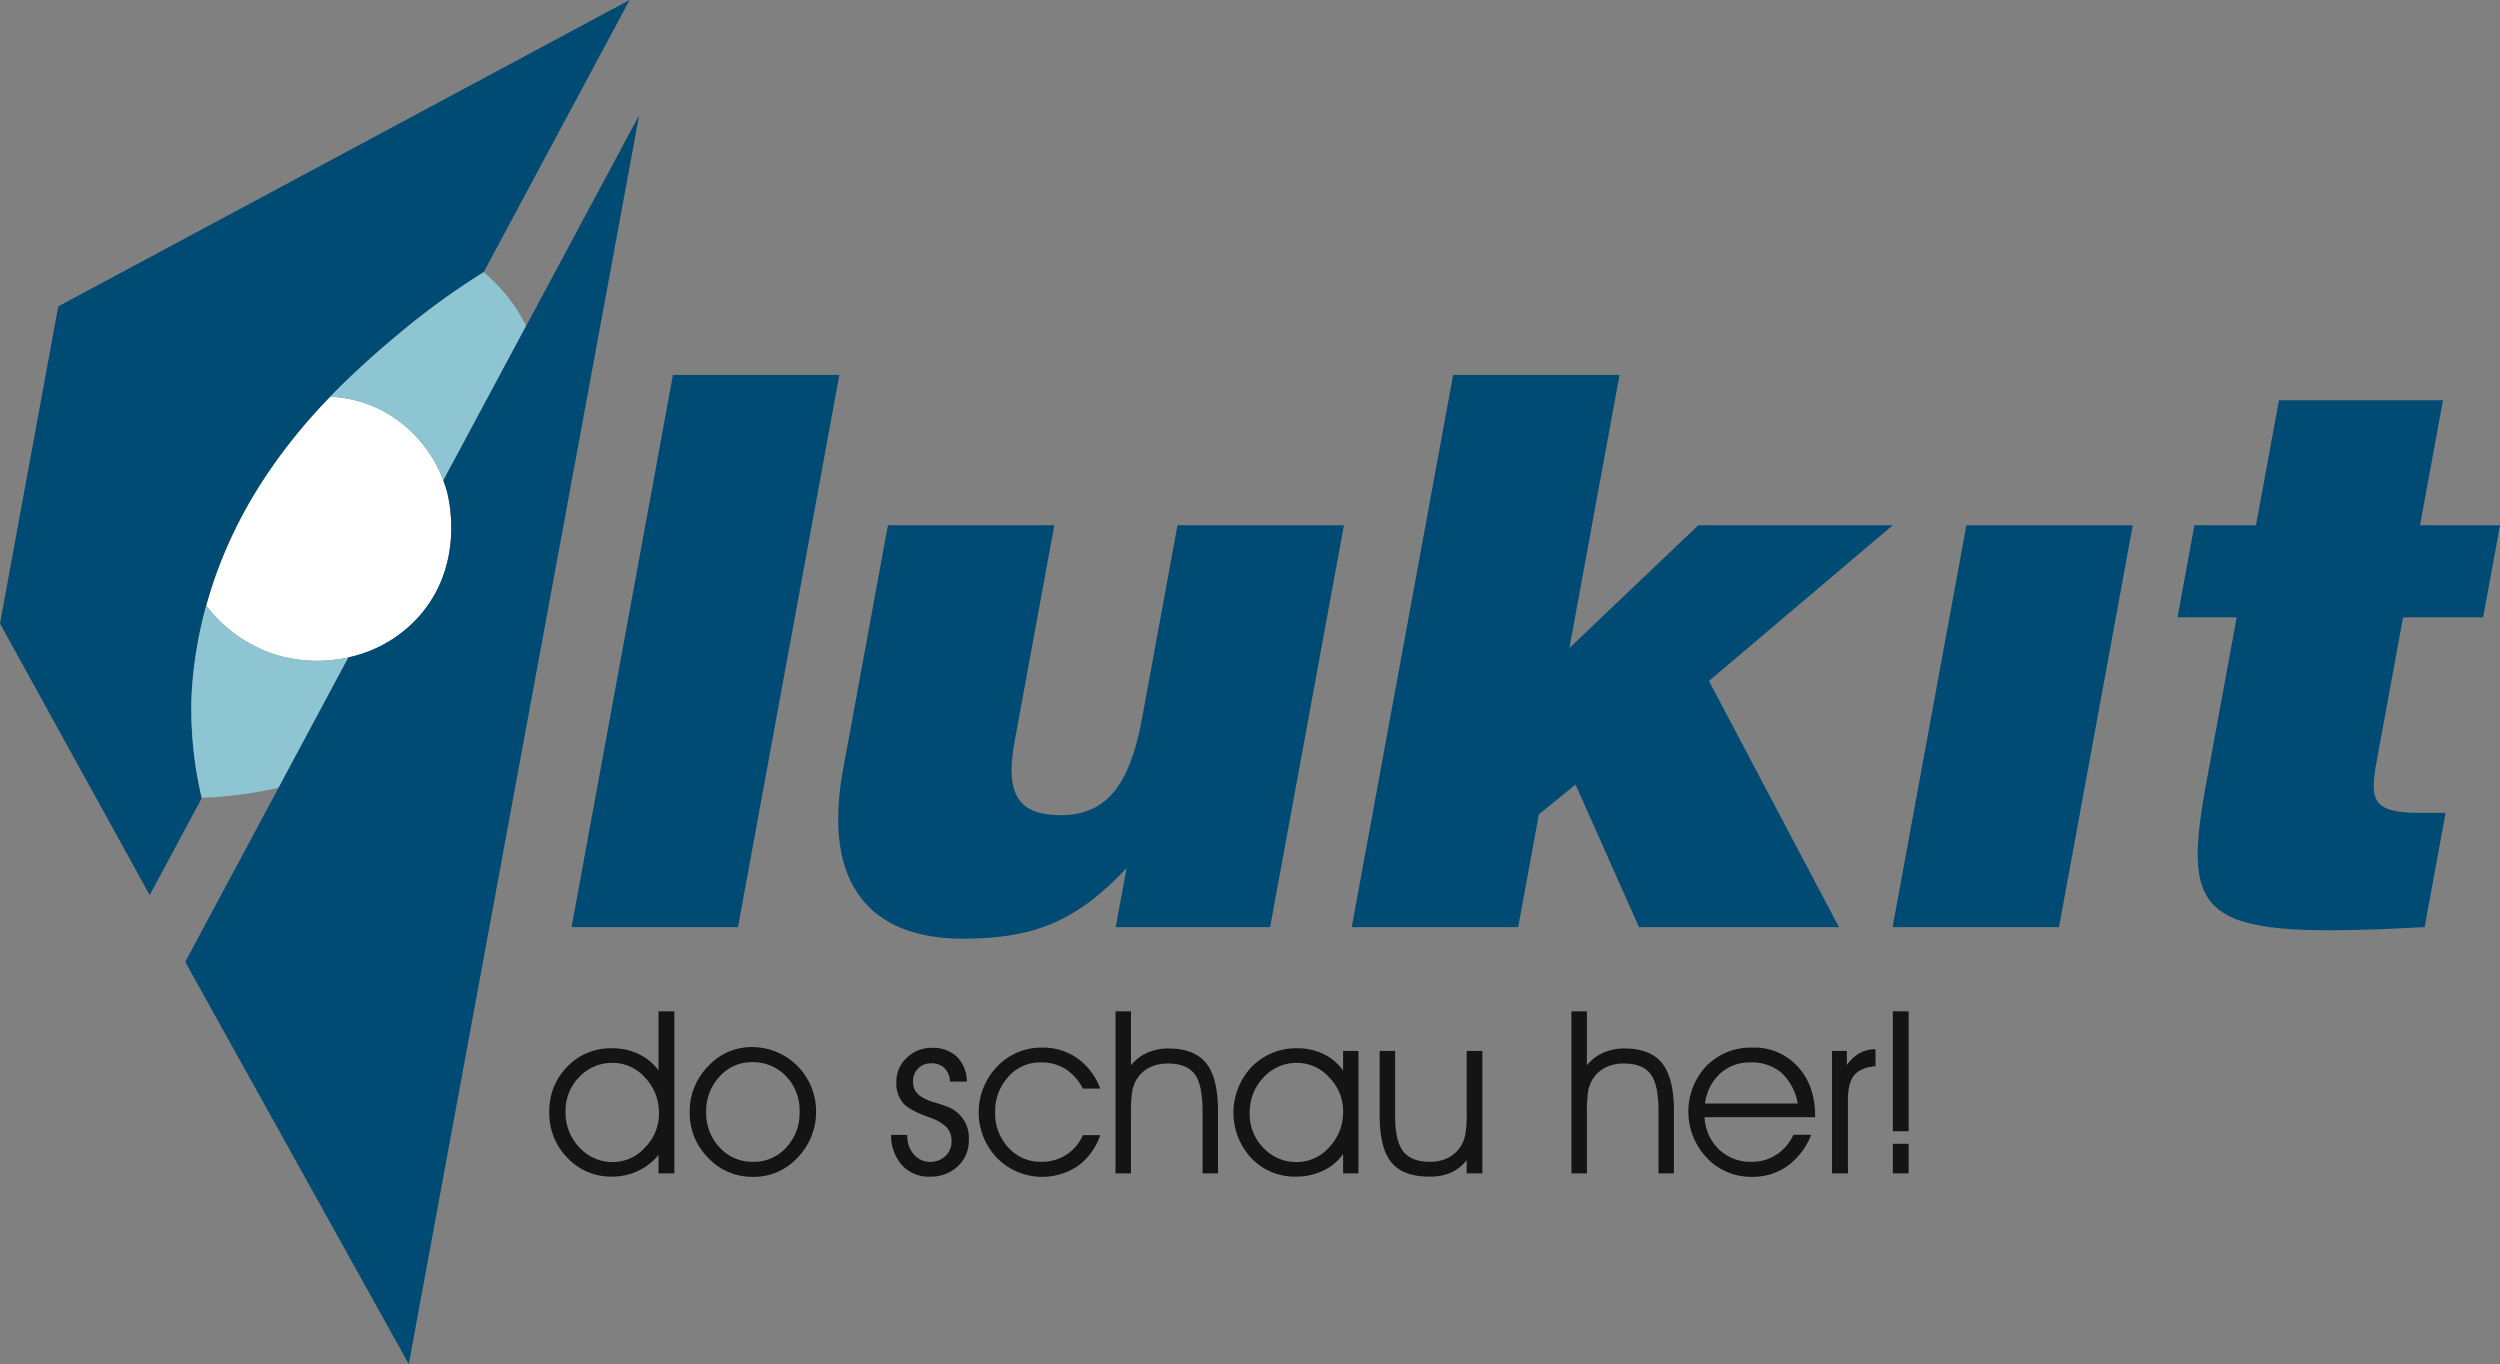
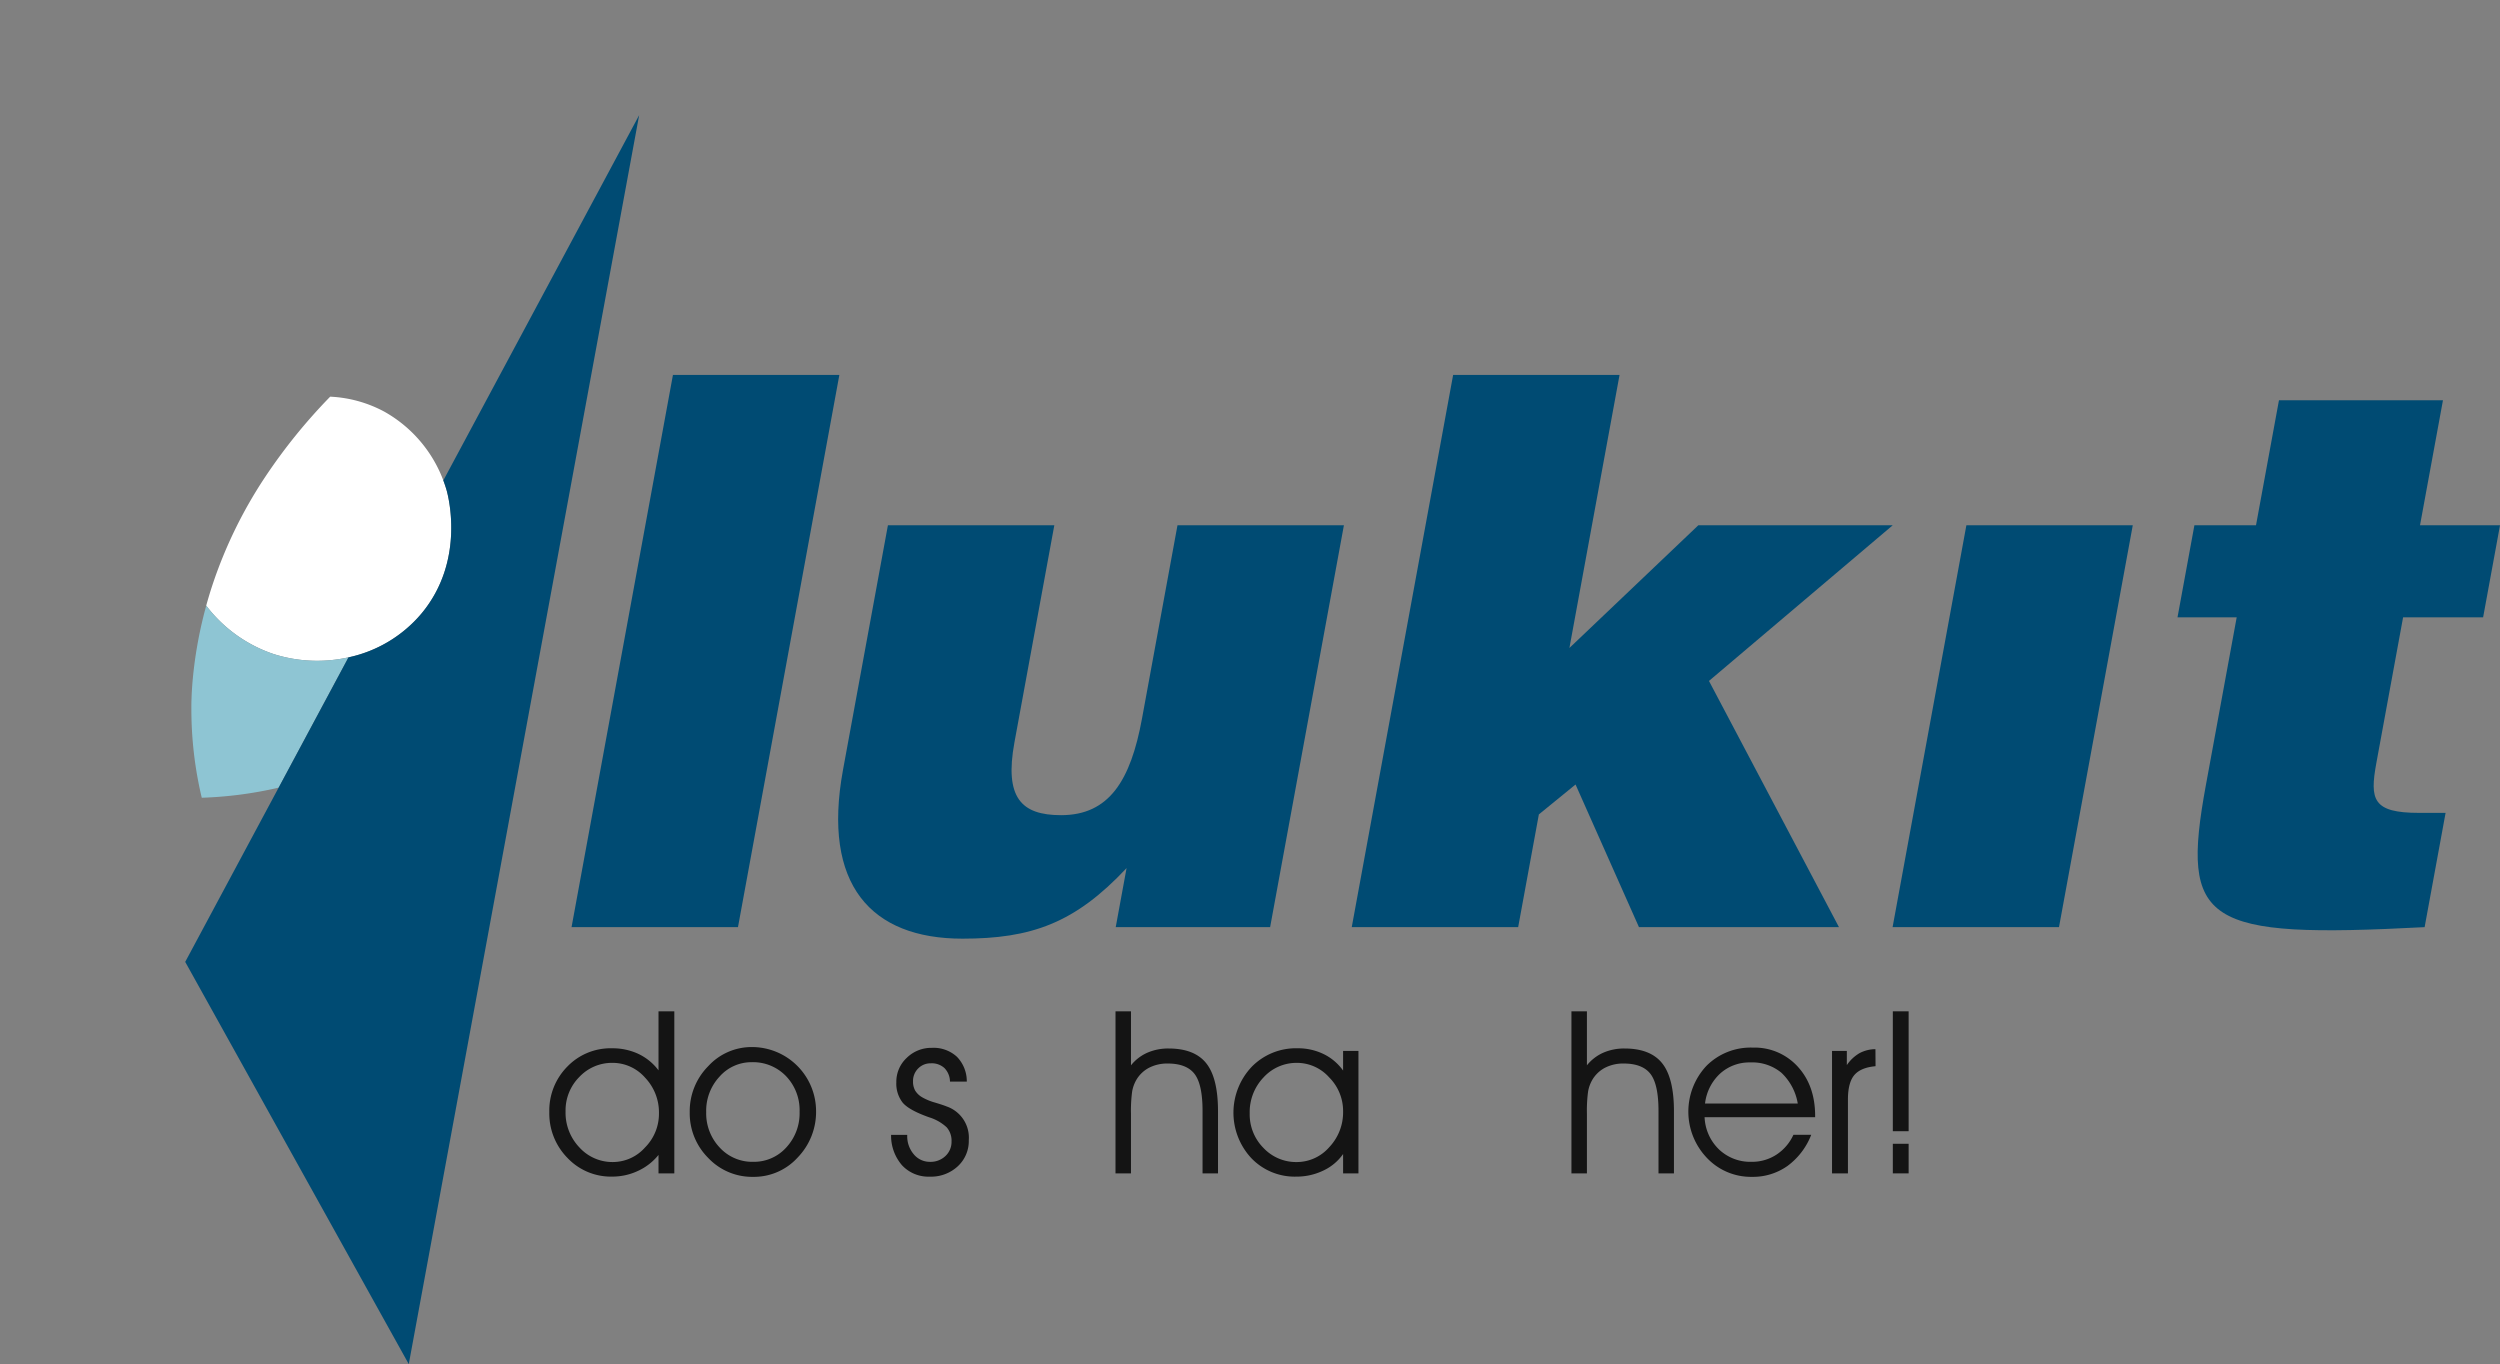
<svg xmlns="http://www.w3.org/2000/svg" viewBox="0 0 657.976 359.017">
  <rect x="0" y="0" width="657.976" height="359.017" fill="#808080" stroke="none" />
  <defs>
    <style>
      .cls-1 {
        fill: #141414;
      }

      .cls-2 {
        fill: #004b73;
      }

      .cls-3 {
        fill: #fff;
      }

      .cls-4 {
        fill: #8ec5d3;
      }
    </style>
  </defs>
  <g id="Ebene_2" data-name="Ebene 2">
    <g id="Ebene_1-2" data-name="Ebene 1">
      <g id="lukit-logo-slogan-blue">
        <g>
          <path class="cls-1" d="M173.313,281.7V266.17h4.161v42.657h-4.161v-4.864a14.924,14.924,0,0,1-5.39,4.2,15.905,15.905,0,0,1-6.826,1.509,15.723,15.723,0,0,1-11.748-4.922,16.67,16.67,0,0,1-4.776-12.07,16.457,16.457,0,0,1,4.717-11.938A15.791,15.791,0,0,1,161.1,275.9a15.986,15.986,0,0,1,6.928,1.479A14.287,14.287,0,0,1,173.313,281.7Zm.118,11.338a13.269,13.269,0,0,0-3.648-9.405,11.378,11.378,0,0,0-8.569-3.9,11.787,11.787,0,0,0-8.731,3.706,12.459,12.459,0,0,0-3.632,9.067A13.245,13.245,0,0,0,152.5,302a11.737,11.737,0,0,0,8.833,3.838A11.35,11.35,0,0,0,169.769,302,12.575,12.575,0,0,0,173.431,293.036Z" />
          <path class="cls-1" d="M181.529,292.743a16.838,16.838,0,0,1,4.863-12.129,15.474,15.474,0,0,1,11.514-5.039,16.881,16.881,0,0,1,16.875,16.757,17.24,17.24,0,0,1-4.834,12.305,15.554,15.554,0,0,1-11.719,5.1,15.885,15.885,0,0,1-11.851-5A16.611,16.611,0,0,1,181.529,292.743Zm4.336-.059a13.085,13.085,0,0,0,3.545,9.331,11.614,11.614,0,0,0,8.818,3.765,11.427,11.427,0,0,0,8.7-3.765,13.226,13.226,0,0,0,3.516-9.39,12.942,12.942,0,0,0-3.56-9.389,12.042,12.042,0,0,0-9.038-3.677,11.169,11.169,0,0,0-8.452,3.779A13.172,13.172,0,0,0,185.865,292.684Z" />
          <path class="cls-1" d="M234.527,298.69h4.248v.117a7.315,7.315,0,0,0,1.728,5,5.458,5.458,0,0,0,4.278,1.978,5.651,5.651,0,0,0,4.042-1.524,5.058,5.058,0,0,0,1.612-3.838,5.325,5.325,0,0,0-1.274-3.72,11.841,11.841,0,0,0-4.615-2.637q-5.361-1.9-7-3.9a8.126,8.126,0,0,1-1.64-5.332,8.568,8.568,0,0,1,2.739-6.416,9.22,9.22,0,0,1,6.635-2.636,9.06,9.06,0,0,1,6.563,2.343,9.219,9.219,0,0,1,2.607,6.534h-4.424a5.184,5.184,0,0,0-1.449-3.545,4.907,4.907,0,0,0-3.56-1.26,4.545,4.545,0,0,0-3.369,1.362A4.622,4.622,0,0,0,240.3,284.6a4.835,4.835,0,0,0,.557,2.417,5.126,5.126,0,0,0,1.846,1.773,14.551,14.551,0,0,0,3.413,1.406q2.241.673,3,1a8.692,8.692,0,0,1,5.86,8.877,9.043,9.043,0,0,1-2.9,6.885,10.315,10.315,0,0,1-7.353,2.724,9.471,9.471,0,0,1-7.3-2.973A11.859,11.859,0,0,1,234.527,298.69Z" />
-           <path class="cls-1" d="M285,286.5a13.386,13.386,0,0,0-4.643-5.2,12.2,12.2,0,0,0-6.519-1.684,11.046,11.046,0,0,0-8.452,3.779,13.3,13.3,0,0,0-3.472,9.346,13.107,13.107,0,0,0,3.486,9.3,11.313,11.313,0,0,0,8.614,3.736,11.978,11.978,0,0,0,6.621-1.846A11.641,11.641,0,0,0,285,298.748h4.57a16.456,16.456,0,0,1-5.888,8.116,16.753,16.753,0,0,1-21.284-2.095,17.375,17.375,0,0,1,.058-24.082,16.022,16.022,0,0,1,11.88-4.966,15.6,15.6,0,0,1,9.243,2.827,16.968,16.968,0,0,1,5.991,7.954Z" />
          <path class="cls-1" d="M293.593,266.17h4.072v14.209a11.482,11.482,0,0,1,4.292-3.31,13.671,13.671,0,0,1,5.61-1.114q6.8,0,9.9,3.882t3.1,12.613v16.377H316.5V292.391q0-7-2.109-9.741t-7.061-2.739a10.385,10.385,0,0,0-4.937,1.127,8.357,8.357,0,0,0-3.354,3.238,9.282,9.282,0,0,0-1.069,3,37.772,37.772,0,0,0-.308,5.874v15.674h-4.072Z" />
          <path class="cls-1" d="M353.49,303.729a13.142,13.142,0,0,1-5.229,4.365,16.2,16.2,0,0,1-7.105,1.582,15.792,15.792,0,0,1-11.806-4.848,17.571,17.571,0,0,1,.1-24.068,16.281,16.281,0,0,1,12.056-4.863,15.409,15.409,0,0,1,6.826,1.509,13.612,13.612,0,0,1,5.156,4.35V276.6h4.043v32.227H353.49Zm0-11.221a12.525,12.525,0,0,0-3.662-8.95,11.366,11.366,0,0,0-8.437-3.823,11.756,11.756,0,0,0-8.833,3.823,13.2,13.2,0,0,0-3.648,9.478,12.5,12.5,0,0,0,3.633,9.1,11.787,11.787,0,0,0,8.73,3.706,11.358,11.358,0,0,0,8.57-3.911A13.32,13.32,0,0,0,353.49,292.508Z" />
-           <path class="cls-1" d="M363.109,276.6h4.073v17.109q0,6.592,2.138,9.331t7.032,2.74a10.218,10.218,0,0,0,4.892-1.128,8.733,8.733,0,0,0,3.4-3.267,9.3,9.3,0,0,0,1.054-2.973,37.171,37.171,0,0,0,.323-5.962V276.6h4.13v32.227h-4.13V305.34a11.447,11.447,0,0,1-4.19,3.311,13.777,13.777,0,0,1-5.6,1.025q-6.972,0-10.048-3.764t-3.077-12.5Z" />
          <path class="cls-1" d="M413.588,266.17h4.072v14.209a11.489,11.489,0,0,1,4.292-3.31,13.671,13.671,0,0,1,5.61-1.114q6.8,0,9.9,3.882t3.105,12.613v16.377H436.5V292.391q0-7-2.109-9.741t-7.061-2.739a10.381,10.381,0,0,0-4.936,1.127,8.359,8.359,0,0,0-3.355,3.238,9.282,9.282,0,0,0-1.069,3,37.772,37.772,0,0,0-.308,5.874v15.674h-4.072Z" />
-           <path class="cls-1" d="M477.724,294.032H448.632a12.485,12.485,0,0,0,3.808,8.5A11.961,11.961,0,0,0,461,305.78a11.736,11.736,0,0,0,6.533-1.882,12.367,12.367,0,0,0,4.483-5.237H476.7a18.456,18.456,0,0,1-6.255,8.21,15.692,15.692,0,0,1-9.331,2.864,15.94,15.94,0,0,1-11.894-5.01,17.616,17.616,0,0,1-.1-24.2,16.406,16.406,0,0,1,12.173-4.805,15.344,15.344,0,0,1,11.851,5q4.584,5,4.585,13.006Zm-4.571-3.6a14.386,14.386,0,0,0-4.306-8.093,12.032,12.032,0,0,0-8.174-2.717,11.457,11.457,0,0,0-7.94,2.92,12.689,12.689,0,0,0-3.984,7.89Z" />
+           <path class="cls-1" d="M477.724,294.032H448.632a12.485,12.485,0,0,0,3.808,8.5A11.961,11.961,0,0,0,461,305.78a11.736,11.736,0,0,0,6.533-1.882,12.367,12.367,0,0,0,4.483-5.237H476.7a18.456,18.456,0,0,1-6.255,8.21,15.692,15.692,0,0,1-9.331,2.864,15.94,15.94,0,0,1-11.894-5.01,17.616,17.616,0,0,1-.1-24.2,16.406,16.406,0,0,1,12.173-4.805,15.344,15.344,0,0,1,11.851,5q4.584,5,4.585,13.006Zm-4.571-3.6a14.386,14.386,0,0,0-4.306-8.093,12.032,12.032,0,0,0-8.174-2.717,11.457,11.457,0,0,0-7.94,2.92,12.689,12.689,0,0,0-3.984,7.89" />
          <path class="cls-1" d="M486.36,308.827h-4.189V276.6h3.9v3.721a10.3,10.3,0,0,1,3.326-3.135,9.027,9.027,0,0,1,4.2-1.055l.029,4.483q-3.9.351-5.581,2.329t-1.685,6.43Z" />
          <path class="cls-1" d="M502.333,297.723h-4.16V266.17h4.16Zm0,11.1h-4.16v-7.793h4.16Z" />
        </g>
        <g>
          <path class="cls-2" d="M150.427,244.018l26.685-145.34h43.8l-26.683,145.34Z" />
          <path class="cls-2" d="M334.285,244.018H293.647l2.854-15.543c-13.617,14.533-25.1,18.572-43.2,18.572-24,0-36.993-14.132-31.433-44.41l11.823-64.394h43.795L266.994,195.37c-2.668,14.534,1.744,19.176,12.271,19.176,12.633,0,18.3-9.083,21.3-25.434l9.339-50.869h43.8Z" />
          <path class="cls-2" d="M405.014,214.344l-5.448,29.674h-43.8l26.683-145.34h43.8L413.055,170.54l33.935-32.3h51.166l-48.372,40.978L484,244.018H431.36l-16.691-37.545Z" />
          <polygon class="cls-2" points="498.111 244.018 541.908 244.018 561.327 138.243 517.533 138.243 498.111 244.018" />
          <path class="cls-2" d="M638.136,244.018c-58.038,3.029-64.283-.808-57.576-37.345l8.118-44.205H573.1l4.446-24.225h16.213l6.042-32.9h43.164l-6.041,32.9h21.055l-4.445,24.225H632.473l-7.04,38.353c-1.78,9.689-.937,13.121,11.277,13.121h6.947Z" />
        </g>
        <g>
          <path class="cls-3" d="M101.21,108.377A33.3,33.3,0,0,0,86.9,104.4a146.731,146.731,0,0,0-17.19,21.254A119.31,119.31,0,0,0,55.934,153.9c-.739,2.242-1.288,4.14-1.66,5.495a37.212,37.212,0,0,0,17.8,12.761,37.828,37.828,0,0,0,19.637.854,34.539,34.539,0,0,0,19.181-11.491c11.785-14.085,6.938-31.535,6.61-32.642-.175-.587-.441-1.425-.824-2.434A34.755,34.755,0,0,0,101.21,108.377Z" />
-           <path class="cls-2" d="M53.079,209.967a100.49,100.49,0,0,1-2.733-23.418h0c0-.084,0-.177,0-.274v-.033c0-.1,0-.2,0-.31v-.039c0-.114,0-.234,0-.361v-.016c0-.129.005-.265.008-.406,0-.072,0-.15,0-.226s0-.14.005-.213c0-.094.005-.192.008-.29l.006-.184c0-.112.007-.226.012-.343l.006-.156c0-.131.01-.264.016-.4l0-.11c.034-.789.084-1.68.156-2.663q.036-.492.079-1.014c.048-.572.106-1.179.169-1.8.009-.087.017-.171.026-.259q.1-.951.224-1.975c.007-.056.015-.112.022-.168.177-1.425.4-2.954.669-4.572l.031-.187q.208-1.232.457-2.527l0-.015c.338-1.752.739-3.592,1.207-5.5.019-.076.038-.152.056-.228.659-2.664,1.449-5.463,2.41-8.37,7.03-21.281,19.387-37.534,30.968-49.5a232.745,232.745,0,0,1,18.377-16.8A195.037,195.037,0,0,1,127.3,71.627Q146.5,35.813,165.7,0L15.333,80.633,0,164.109l39.4,71.478,13.736-25.622-.044,0Z" />
-           <path class="cls-4" d="M86.9,104.4a33.3,33.3,0,0,1,14.308,3.973,34.755,34.755,0,0,1,15.47,18.067L138.472,85.8a43.881,43.881,0,0,0-5.106-7.993,45.233,45.233,0,0,0-3.212-3.574c-1.042-1.038-2.015-1.9-2.852-2.6a195.037,195.037,0,0,0-22.023,15.978A232.745,232.745,0,0,0,86.9,104.4Z" />
          <path class="cls-4" d="M72.076,172.157a37.212,37.212,0,0,1-17.8-12.761q-.4,1.463-.75,2.875c-.018.076-.037.152-.056.228-.468,1.912-.868,3.752-1.207,5.5l0,.015q-.251,1.3-.457,2.527c-.011.063-.021.125-.031.187-.272,1.618-.492,3.147-.669,4.572-.007.056-.015.113-.022.168q-.126,1.024-.224,1.975c-.009.087-.017.173-.026.259-.063.624-.121,1.231-.169,1.8q-.043.522-.079,1.014c-.072.983-.122,1.874-.156,2.663l0,.11c-.006.137-.012.27-.016.4l-.006.156c-.005.117-.008.231-.012.343l-.006.184c0,.1-.005.2-.008.29,0,.073,0,.143-.005.213s0,.154,0,.226c0,.141-.006.277-.008.406v.016c0,.127,0,.247,0,.361v.039c0,.109,0,.213,0,.31v.033c0,.1,0,.19,0,.274h0a100.49,100.49,0,0,0,2.733,23.418h.015l.044,0a104.09,104.09,0,0,0,20.189-2.66l14.9-27.8q1.743-3.249,3.484-6.5A37.828,37.828,0,0,1,72.076,172.157Z" />
          <path class="cls-2" d="M116.68,126.444c.383,1.009.649,1.847.824,2.434.328,1.107,5.175,18.557-6.61,32.642a34.539,34.539,0,0,1-19.181,11.491q-1.741,3.249-3.484,6.5l-14.9,27.8-24.583,45.85,58.839,105.862Q137.9,194.665,168.22,30.312L138.472,85.8Z" />
        </g>
      </g>
    </g>
  </g>
</svg>